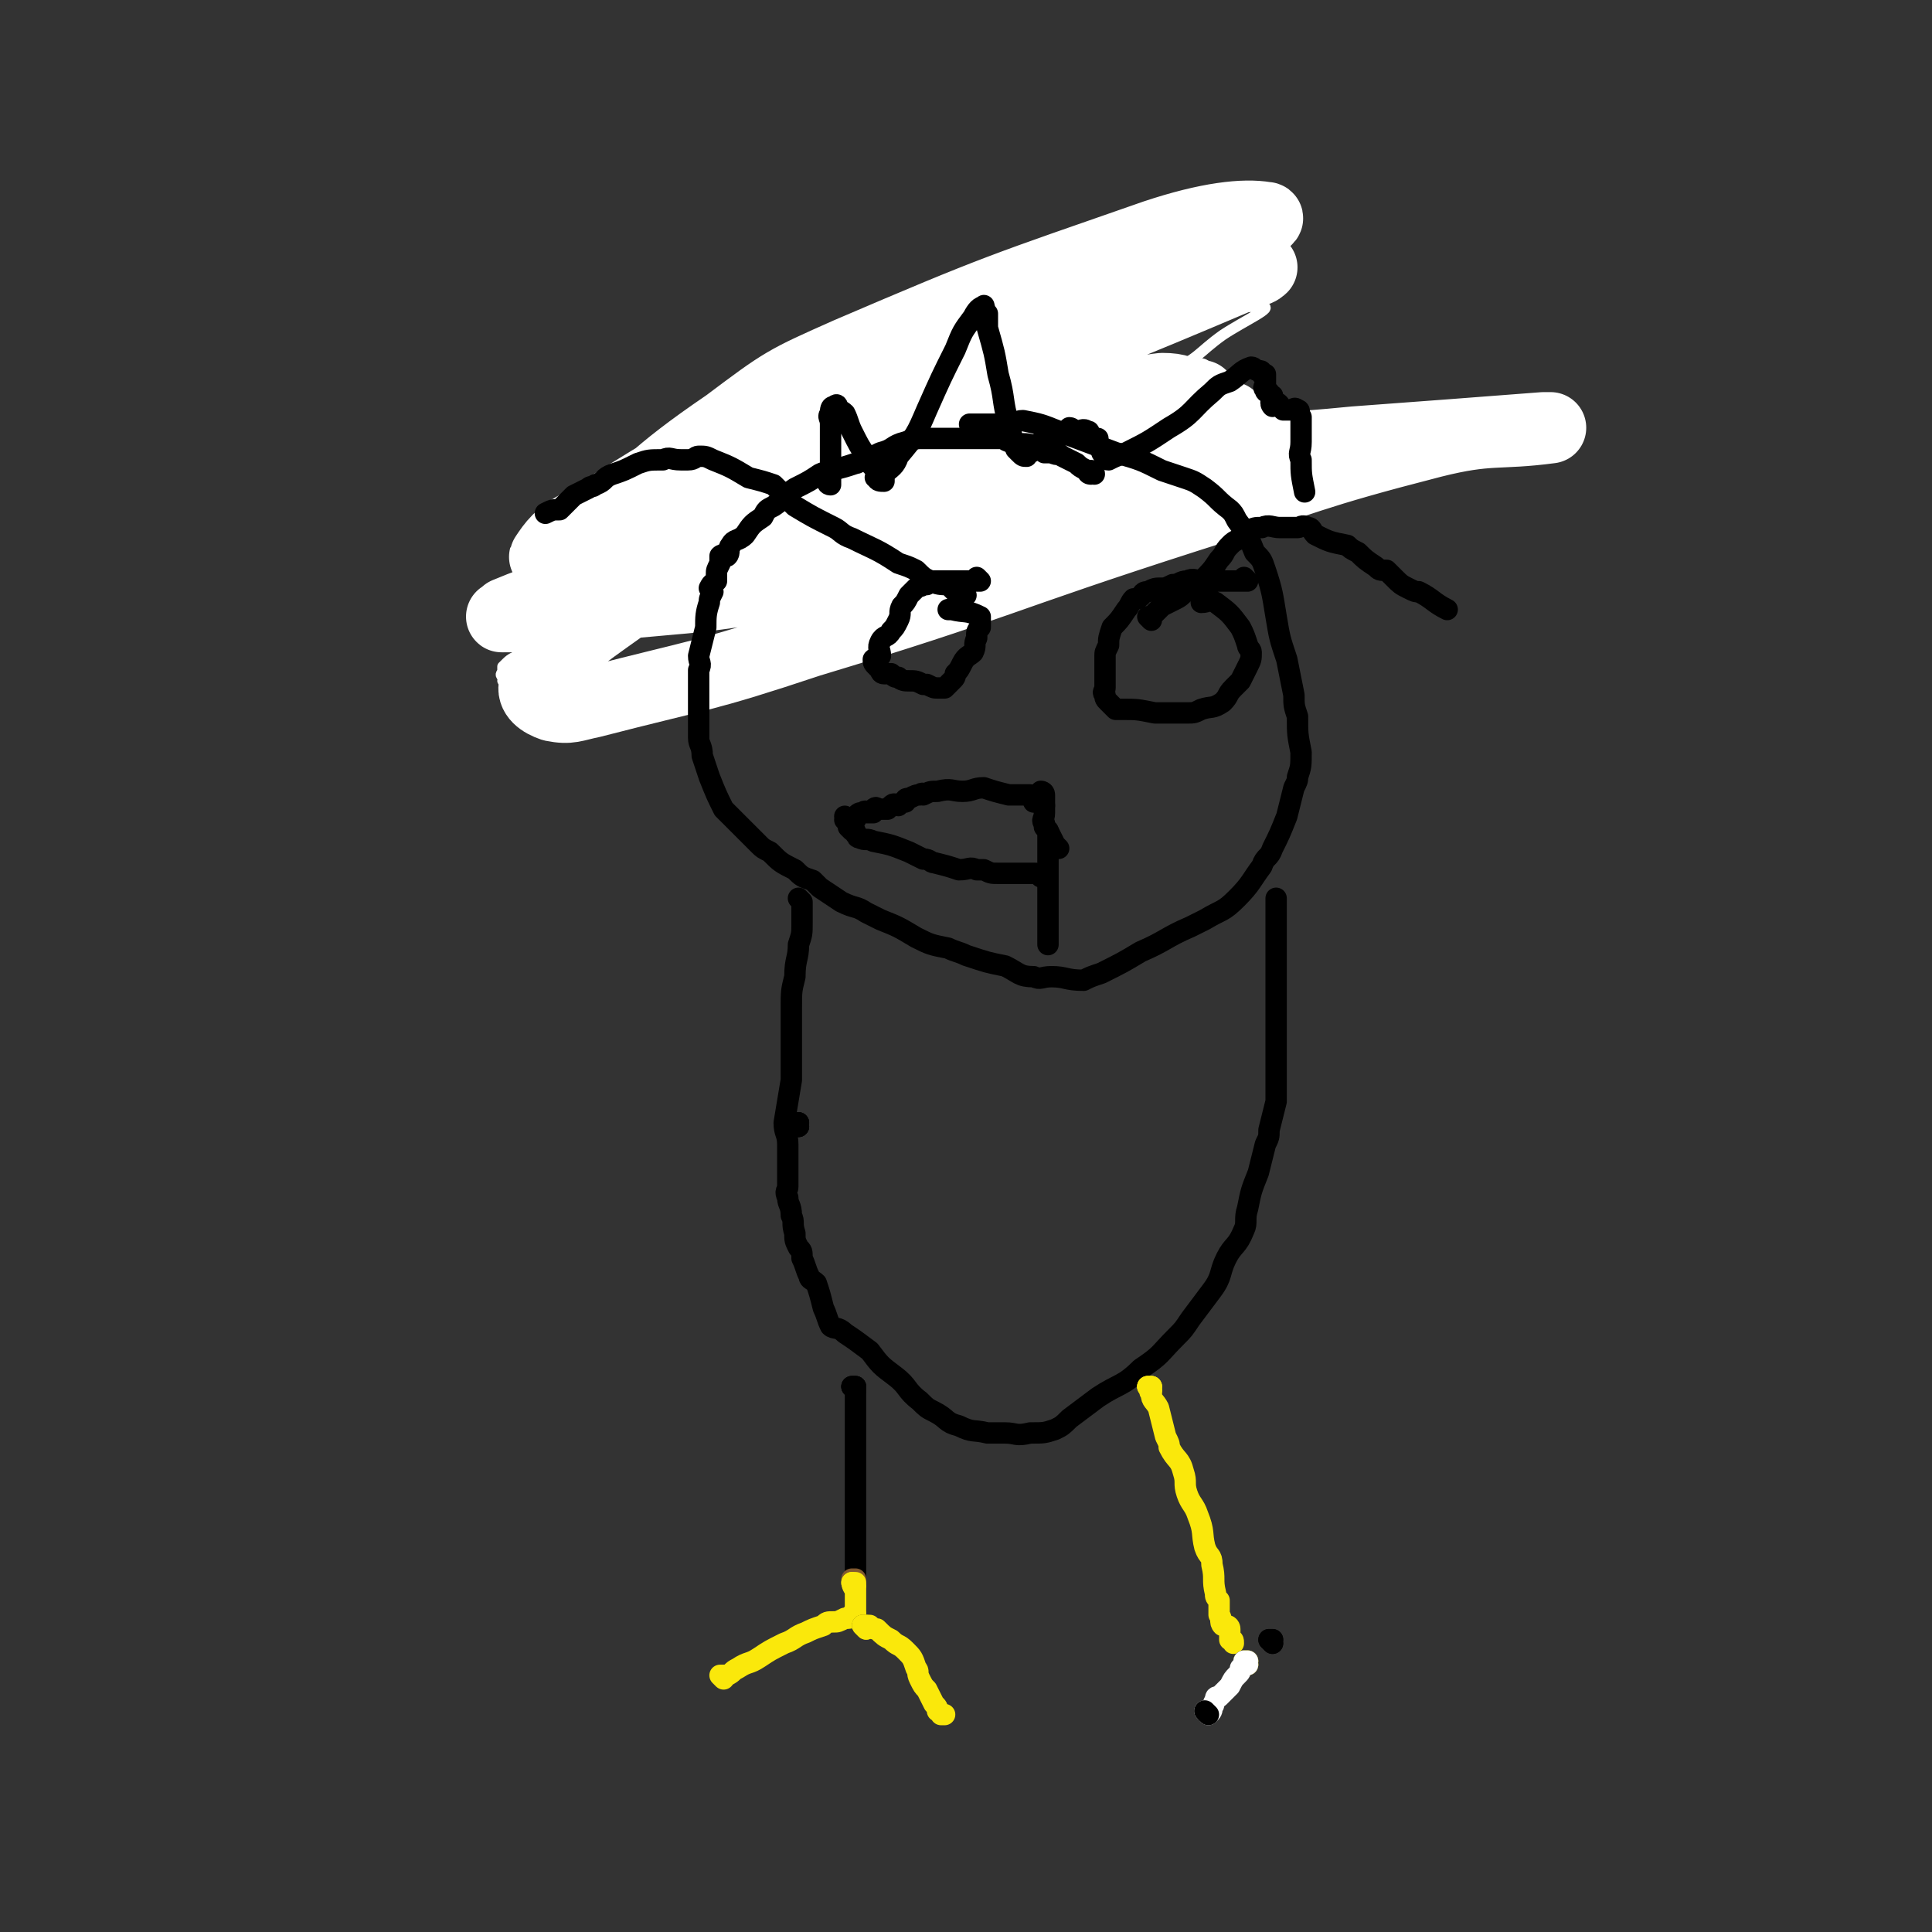
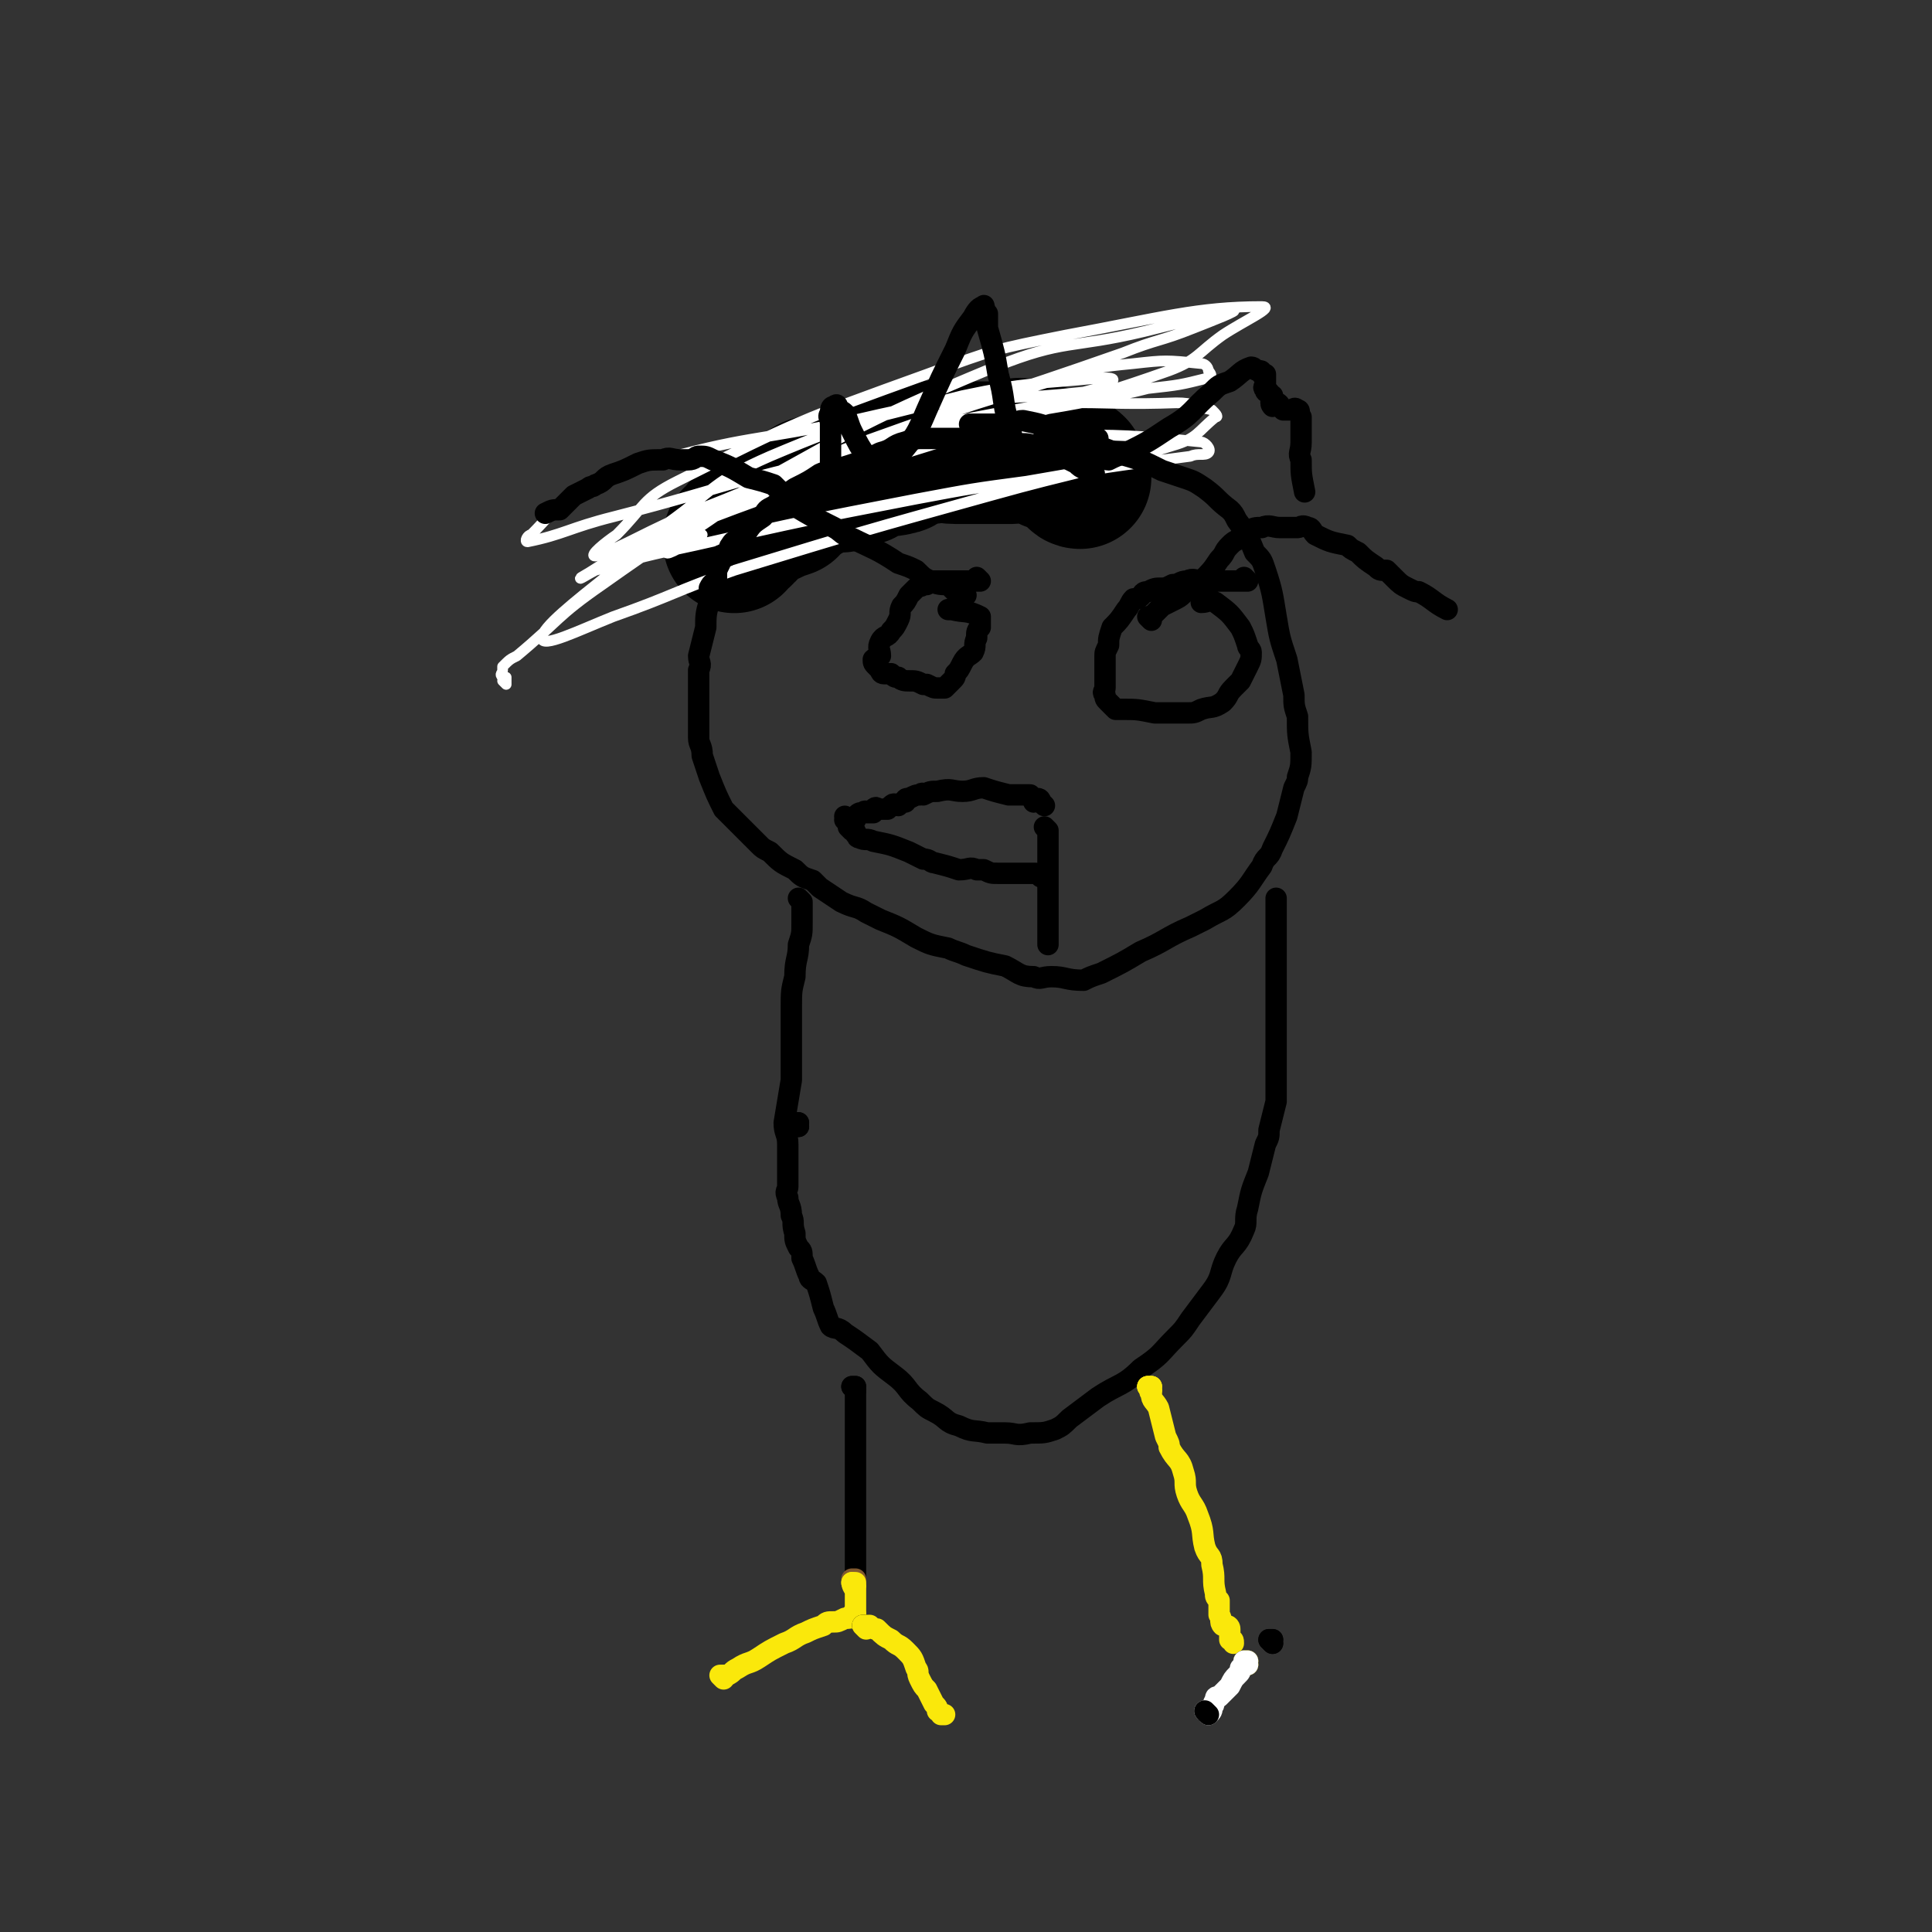
<svg xmlns="http://www.w3.org/2000/svg" viewBox="0 0 542 542" version="1.1">
  <rect x="0" y="0" width="542" height="542" fill="#333333" stroke="none" />
  <g fill="none" stroke="#000000" stroke-width="40" stroke-linecap="round" stroke-linejoin="round">
    <path d="M303,134c0,0 -1,-1 -1,-1 0,0 0,1 1,1 0,0 0,0 0,0 0,0 -1,-1 -1,-1 0,0 0,1 1,1 0,0 0,0 0,0 0,0 -1,-1 -1,-1 0,0 1,1 1,1 -1,-1 -1,-1 -2,-2 0,0 1,1 1,1 -1,-1 0,-2 -1,-2 -3,-2 -3,-1 -6,-2 -1,0 -1,-1 -2,-1 -1,-1 -1,0 -3,-1 -2,0 -2,0 -4,-1 -1,0 -1,1 -2,1 -3,0 -3,0 -6,0 -2,0 -2,0 -3,0 -2,0 -2,0 -4,0 -1,0 -1,0 -3,0 -3,0 -4,-1 -7,0 -3,0 -3,0 -7,2 -1,0 -1,1 -2,1 -3,1 -4,0 -7,1 -1,0 -1,1 -3,2 -3,1 -3,1 -6,2 -3,0 -3,0 -6,1 -2,1 -2,0 -4,2 -3,1 -3,2 -5,4 -3,1 -3,1 -5,2 -2,0 -2,0 -4,1 0,0 0,1 -1,1 -1,1 -1,1 -2,2 -1,0 0,1 0,1 -1,1 -1,0 -1,1 0,0 0,0 0,0 -1,0 -1,0 -2,1 0,0 0,0 0,0 0,0 0,0 0,0 0,0 0,1 0,1 0,0 0,0 0,0 " />
  </g>
  <g fill="none" stroke="#FFFFFF" stroke-width="3" stroke-linecap="round" stroke-linejoin="round">
    <path d="M142,192c0,0 -1,-1 -1,-1 0,0 1,1 1,1 0,-1 0,-1 0,-2 0,0 0,1 0,1 -1,-1 -1,-1 -1,-1 -1,-1 0,-1 0,-2 0,0 0,-1 0,-1 2,-2 2,-2 4,-3 12,-10 11,-11 24,-20 17,-12 17,-12 36,-22 16,-9 16,-10 34,-16 29,-11 29,-11 59,-20 10,-3 10,-3 20,-4 9,-1 9,-1 19,0 1,0 2,1 2,2 1,1 1,2 0,2 -8,2 -8,2 -17,3 -4,1 -4,1 -9,2 -18,4 -18,3 -36,7 -20,5 -21,3 -40,10 -27,9 -27,10 -53,22 -11,5 -14,8 -21,12 -1,1 2,-1 4,-2 14,-4 14,-4 28,-7 31,-7 31,-7 62,-13 16,-3 16,-3 31,-5 23,-4 23,-4 46,-7 2,-1 4,0 5,-1 1,-1 -1,-3 -2,-3 -20,-2 -21,-2 -42,-2 -26,1 -27,1 -53,5 -35,7 -35,9 -70,18 -12,3 -14,5 -24,7 -1,0 0,-2 1,-2 5,-5 5,-6 11,-10 10,-6 10,-6 22,-10 28,-8 29,-6 57,-12 13,-3 13,-3 26,-5 19,-2 20,-1 39,-3 4,-1 7,-2 8,-3 1,-1 -1,-1 -3,-1 -20,2 -20,1 -39,5 -27,7 -28,6 -54,17 -16,7 -15,9 -29,19 -3,2 -3,2 -5,4 -1,1 -2,3 -1,2 5,-2 7,-4 14,-6 34,-13 34,-12 69,-23 32,-11 33,-9 64,-20 8,-3 8,-5 15,-10 6,-4 15,-8 11,-8 -18,0 -28,3 -55,8 -20,4 -20,4 -39,11 -36,13 -36,13 -70,30 -10,5 -9,7 -17,15 -3,2 -8,6 -6,6 9,-3 14,-7 29,-13 23,-9 23,-10 46,-19 36,-13 36,-12 73,-25 10,-4 10,-3 20,-7 5,-2 13,-5 11,-5 -5,1 -13,3 -25,6 -21,5 -22,2 -42,10 -41,17 -41,19 -80,40 -15,8 -15,8 -28,18 -10,8 -19,15 -19,18 0,3 10,-2 20,-6 17,-6 17,-7 34,-13 36,-11 36,-11 72,-21 25,-7 26,-6 51,-14 7,-2 7,-4 12,-8 1,0 0,-1 -1,-2 -5,-1 -5,-2 -10,-2 -26,1 -26,-2 -51,3 -32,6 -32,8 -62,19 -10,4 -9,5 -18,11 -6,4 -11,8 -12,9 0,1 5,-2 10,-5 " />
  </g>
  <g fill="none" stroke="#FFFFFF" stroke-width="20" stroke-linecap="round" stroke-linejoin="round">
-     <path d="M210,127c0,0 -1,-1 -1,-1 0,0 1,1 2,1 1,0 1,0 2,0 5,-1 5,-1 10,-1 19,-3 19,-3 38,-6 8,-2 8,-2 16,-3 15,-2 15,-1 30,-4 10,-1 10,-3 19,-4 5,0 5,1 9,2 1,0 1,0 2,0 0,0 0,0 0,0 -9,1 -9,0 -17,1 -18,4 -18,5 -36,9 -18,5 -19,4 -37,10 -15,4 -15,5 -29,10 -17,7 -17,8 -34,15 -6,2 -6,2 -11,4 -1,1 -2,1 -3,1 0,-1 1,-1 2,-1 1,-1 1,0 2,0 12,-4 12,-4 24,-8 6,-2 6,-2 13,-4 18,-5 18,-5 36,-10 14,-3 14,-4 29,-7 12,-2 12,-1 23,-3 16,-2 16,-2 31,-5 4,-1 5,0 9,-1 2,-1 1,-2 3,-3 1,-1 4,-2 3,-2 -18,-1 -21,0 -42,2 -17,1 -18,0 -35,5 -40,11 -40,12 -78,27 -13,4 -12,6 -24,12 -12,5 -12,4 -24,9 0,1 -2,1 -1,1 8,0 10,0 19,-2 32,-4 32,-2 63,-8 40,-7 39,-8 78,-17 15,-3 15,-4 29,-8 16,-4 17,-4 33,-9 0,0 1,0 0,-1 -5,0 -5,0 -11,0 -12,-1 -12,-2 -24,-1 -32,2 -32,0 -64,6 -28,5 -28,6 -54,15 -11,4 -11,5 -20,9 -1,1 0,1 0,1 8,0 8,0 16,-2 20,-4 20,-5 40,-9 47,-10 47,-10 94,-18 20,-4 20,-3 40,-5 27,-2 27,-2 53,-4 1,0 2,0 2,0 -15,2 -17,0 -33,4 -35,9 -34,10 -69,21 -53,17 -53,19 -106,35 -30,10 -30,9 -61,17 -5,1 -6,2 -11,1 -3,-1 -6,-3 -5,-6 9,-11 11,-12 25,-22 42,-28 42,-28 86,-54 19,-10 19,-9 38,-18 27,-11 27,-11 53,-22 1,0 2,-1 2,-1 -3,0 -4,-1 -8,0 -27,5 -28,3 -55,11 -31,10 -32,10 -62,25 -34,16 -34,16 -66,36 -6,3 -8,6 -10,9 -1,1 2,-1 4,-2 18,-10 18,-11 36,-20 24,-12 25,-12 49,-22 40,-18 40,-18 80,-35 10,-4 11,-4 20,-8 7,-4 16,-8 13,-8 -6,-1 -16,0 -31,5 -43,15 -44,15 -86,33 -18,8 -18,8 -34,20 -22,15 -21,17 -42,34 -1,0 -1,0 -1,1 -1,0 -1,0 -1,1 " />
-   </g>
+     </g>
  <g fill="none" stroke="#000000" stroke-width="6" stroke-linecap="round" stroke-linejoin="round">
    <path d="M307,133c0,0 -1,-1 -1,-1 0,0 0,1 1,1 0,0 0,0 0,0 0,0 0,-1 -1,-1 0,0 0,1 0,1 -1,0 -1,-1 -1,-1 -2,-1 -2,-1 -3,-2 -2,-1 -2,-1 -4,-2 -1,-1 -1,0 -3,-1 -1,0 -1,0 -2,0 -1,-1 -1,-2 -3,-2 -3,-1 -3,0 -6,-1 -2,0 -2,-1 -3,-1 -2,0 -2,0 -4,0 -4,0 -4,0 -7,0 -4,0 -4,0 -8,0 -1,0 -1,0 -3,0 -2,0 -2,0 -5,1 -4,1 -3,2 -7,3 -2,1 -2,1 -5,2 -1,0 -1,1 -2,1 -3,1 -3,1 -7,2 -1,1 -1,0 -3,1 -3,2 -3,2 -7,4 -3,2 -3,3 -6,5 -2,1 -2,1 -3,3 -3,2 -3,2 -5,5 -2,2 -3,1 -4,3 -1,1 0,2 -1,3 0,0 -1,-1 -2,0 0,1 0,1 0,2 -1,2 -1,2 -1,3 0,1 0,1 0,2 -1,1 -1,0 -2,2 0,0 1,0 1,1 -1,2 -1,2 -1,3 -1,3 -1,4 -1,7 -1,4 -1,4 -2,8 0,2 1,2 0,4 0,3 0,3 0,7 0,2 0,2 0,5 0,1 0,1 0,2 0,1 0,1 0,3 0,1 0,1 0,2 0,2 1,2 1,5 1,3 1,3 2,6 2,5 2,5 4,9 1,1 1,1 3,3 3,3 3,3 7,7 1,1 1,1 3,2 3,3 3,3 7,5 2,2 2,2 5,3 1,1 1,1 2,2 3,2 3,2 6,4 4,2 4,1 7,3 2,1 2,1 4,2 5,2 5,2 10,5 4,2 4,2 9,3 2,1 3,1 5,2 6,2 6,2 11,3 4,2 4,3 8,3 2,1 2,0 5,0 4,0 4,1 9,1 2,-1 2,-1 5,-2 6,-3 6,-3 11,-6 7,-3 7,-4 14,-7 2,-1 2,-1 4,-2 5,-3 5,-2 9,-6 4,-4 4,-5 7,-9 1,-3 2,-2 3,-5 2,-4 2,-4 4,-9 1,-4 1,-4 2,-8 1,-2 1,-2 1,-3 1,-3 1,-3 1,-7 -1,-5 -1,-5 -1,-10 -1,-3 -1,-3 -1,-6 -1,-5 -1,-5 -2,-10 -2,-6 -2,-6 -3,-12 -1,-6 -1,-7 -3,-13 -1,-3 -1,-3 -3,-5 -2,-5 -2,-5 -5,-9 -1,-2 -1,-2 -2,-3 -4,-3 -3,-3 -7,-6 -3,-2 -3,-2 -6,-3 -3,-1 -3,-1 -6,-2 -6,-3 -6,-3 -13,-5 -8,-3 -8,-3 -16,-6 -5,-2 -5,-2 -10,-3 -2,0 -2,1 -4,1 -5,0 -5,0 -11,0 0,0 0,0 0,0 " />
    <path d="M275,163c0,0 -1,-1 -1,-1 0,0 0,0 1,1 0,0 0,0 0,0 0,0 -1,-1 -1,-1 0,0 0,0 1,1 0,0 0,0 0,0 0,0 -1,-1 -1,-1 0,0 0,0 1,1 0,0 0,0 0,0 -1,0 -1,0 -2,0 0,0 0,0 0,0 -2,0 -2,0 -3,0 -1,0 -1,0 -2,0 -1,0 -1,0 -2,0 -1,0 -1,0 -2,0 -1,0 -1,0 -2,0 -1,0 -1,0 -2,1 -1,0 -1,0 -1,0 -1,1 -1,0 -2,1 -1,1 -1,1 -2,2 -1,2 -1,2 -2,3 -1,2 0,2 -1,4 -1,2 -1,2 -2,3 -1,2 -2,1 -3,3 -1,2 0,2 0,4 -1,1 -1,0 -2,1 0,1 0,1 1,2 0,0 0,0 1,1 0,0 0,1 1,1 1,0 1,0 2,0 1,1 1,1 2,1 1,1 2,1 3,1 2,0 2,0 4,1 0,0 0,0 1,0 2,1 2,1 3,1 1,0 1,0 2,0 1,-1 1,-1 2,-2 1,-1 1,-1 1,-2 1,-1 1,-1 2,-3 1,-2 2,-2 3,-3 1,-2 0,-2 1,-4 0,-2 0,-2 1,-3 0,-1 0,-1 0,-3 0,0 0,0 0,0 -4,-2 -4,-1 -8,-2 -1,0 -1,0 -1,0 " />
    <path d="M350,163c0,0 -1,-1 -1,-1 0,0 0,0 1,1 0,0 0,0 0,0 -1,0 -1,0 -2,0 -1,0 -1,0 -2,0 -1,0 -1,0 -3,0 -2,0 -2,0 -5,0 -3,0 -3,-1 -5,0 -2,0 -2,1 -4,1 -2,1 -2,1 -3,1 -2,0 -2,0 -4,1 -2,0 -1,1 -3,2 -1,0 -1,0 -1,0 -1,1 -1,2 -2,3 -2,3 -2,3 -4,5 -1,3 -1,3 -1,5 -1,2 -1,2 -1,3 0,3 0,3 0,5 0,2 0,2 0,4 0,1 -1,1 0,2 0,1 0,1 1,2 1,1 1,1 2,2 1,0 1,0 2,0 4,0 4,0 9,1 4,0 4,0 9,0 2,0 2,0 4,-1 3,-1 3,0 6,-2 2,-2 1,-2 3,-4 1,-1 1,-1 2,-2 1,-2 1,-2 2,-4 1,-2 1,-2 1,-4 0,-1 -1,-1 -1,-2 -1,-3 -1,-3 -2,-5 -3,-4 -3,-4 -7,-7 -2,-1 -2,0 -4,0 " />
    <path d="M271,167c0,0 -1,-1 -1,-1 0,0 0,0 1,1 0,0 0,0 0,0 0,0 -1,-1 -1,-1 0,0 0,0 1,1 0,0 0,0 0,0 0,0 0,0 -1,-1 0,0 0,0 0,0 -1,0 -1,0 -2,0 -1,-1 -1,-1 -2,-2 -2,0 -3,0 -5,-1 -2,-1 -2,-1 -4,-3 -2,-1 -2,-1 -5,-2 -6,-4 -7,-4 -13,-7 -3,-1 -3,-2 -5,-3 -6,-3 -6,-3 -11,-6 -3,-3 -3,-3 -6,-6 -3,-1 -3,-1 -7,-2 -5,-3 -5,-3 -10,-5 -2,-1 -2,-1 -4,-1 -1,0 -1,1 -3,1 -1,0 -1,0 -2,0 -3,0 -3,-1 -5,0 -4,0 -4,0 -7,1 -4,2 -4,2 -7,3 -3,1 -2,2 -5,3 -1,1 -1,0 -2,1 -2,1 -2,1 -4,2 -2,2 -2,2 -4,4 -2,0 -2,0 -4,1 " />
    <path d="M323,174c0,0 -1,-1 -1,-1 0,0 0,0 1,1 0,0 0,0 0,0 0,0 -1,-1 -1,-1 0,0 0,0 1,1 0,0 0,0 0,0 0,-1 0,-1 1,-2 1,-1 1,-1 2,-2 2,-1 2,-1 4,-2 2,-1 2,-2 4,-3 1,-1 1,-1 3,-2 3,-3 3,-3 5,-6 2,-2 1,-2 3,-4 1,-1 1,-1 3,-2 1,-1 1,-1 2,-2 2,-1 2,-1 4,-1 2,-1 3,0 5,0 1,0 1,0 2,0 1,0 1,0 3,0 1,0 1,-1 3,0 1,0 1,1 2,2 4,2 4,2 9,3 1,1 1,1 3,2 2,2 2,2 5,4 1,1 1,1 3,1 1,1 1,1 2,2 2,2 2,2 4,3 2,1 2,1 3,1 4,2 4,3 8,5 " />
    <path d="M293,226c0,0 -1,-1 -1,-1 0,0 0,0 1,1 0,0 0,0 0,0 0,0 -1,-1 -1,-1 0,0 0,0 1,1 0,0 0,0 0,0 -1,-1 -1,-1 -1,-1 0,0 0,-1 -1,-1 0,0 0,1 -1,1 0,-1 0,-1 -1,-2 -2,0 -3,0 -6,0 -4,-1 -4,-1 -7,-2 -3,0 -3,1 -6,1 -3,0 -3,-1 -7,0 -2,0 -2,0 -4,1 0,0 0,-1 -1,0 -1,0 -1,0 -3,1 -1,0 -1,0 -1,1 -1,0 -1,0 -2,1 -1,0 -1,-1 -2,0 0,0 0,0 -1,1 0,0 0,0 0,0 -1,0 -1,0 -1,0 0,0 0,0 0,0 -1,0 -1,0 -2,0 0,0 0,-1 -1,0 0,0 0,0 0,1 -1,0 -1,0 -2,0 0,0 0,-1 -1,0 -1,0 -1,0 -2,1 0,0 -1,1 -1,1 0,0 1,0 1,0 -1,0 -1,0 -1,0 0,0 0,0 0,0 -1,0 -1,0 -2,0 0,0 0,0 1,0 0,0 0,0 0,0 0,0 -1,-1 -1,-1 0,0 0,0 1,1 0,0 0,0 0,0 0,0 -1,-1 -1,-1 0,0 1,1 1,2 0,0 0,0 0,1 0,0 0,0 0,0 0,0 0,0 1,1 1,0 1,0 1,1 1,0 0,1 1,1 2,1 2,0 4,1 5,1 5,1 10,3 2,1 2,1 4,2 2,0 2,1 3,1 4,1 4,1 7,2 3,0 3,-1 5,0 1,0 1,0 2,0 2,1 2,1 4,1 3,0 3,0 5,0 0,0 0,0 1,0 2,0 2,0 4,0 1,0 1,0 2,1 " />
-     <path d="M293,223c0,0 -1,-1 -1,-1 0,0 0,0 1,1 0,0 0,0 0,0 0,0 -1,-1 -1,-1 0,0 0,0 1,1 0,0 0,0 0,0 0,0 -1,-1 -1,-1 0,0 0,0 1,1 0,0 0,0 0,0 0,0 -1,-1 -1,-1 0,0 0,0 1,1 0,0 0,0 0,0 0,0 -1,-1 -1,-1 0,0 1,0 1,1 0,1 0,1 0,2 0,1 0,1 0,1 0,1 0,1 0,2 0,2 -1,2 0,3 0,1 0,1 1,2 1,2 1,2 2,4 1,1 1,1 1,1 " />
    <path d="M294,233c0,0 -1,-1 -1,-1 0,0 0,0 1,1 0,0 0,0 0,0 0,0 -1,-1 -1,-1 0,0 0,0 1,1 0,0 0,0 0,0 0,0 -1,-1 -1,-1 0,0 0,0 1,1 0,0 0,0 0,0 0,0 0,0 0,1 0,0 0,0 0,1 0,1 0,1 0,2 0,1 0,1 0,1 0,1 0,1 0,2 0,1 0,1 0,2 0,0 0,0 0,1 0,0 0,0 0,1 0,0 0,0 0,0 0,2 0,2 0,5 0,8 0,8 0,16 " />
    <path d="M233,136c0,0 -1,-1 -1,-1 0,0 0,1 1,1 0,0 0,0 0,0 0,-1 0,-1 0,-1 0,0 0,0 0,-1 0,-1 0,-1 0,-2 0,-2 0,-2 0,-3 0,-1 0,-1 0,-3 0,-3 0,-3 0,-7 0,-2 -1,-2 0,-3 0,-1 0,-2 1,-2 1,-1 1,0 1,1 0,0 0,0 0,0 0,0 1,0 2,1 1,2 1,3 2,5 2,4 2,4 4,7 1,3 2,2 3,5 0,1 -1,1 0,1 0,1 1,1 2,1 0,0 0,-1 0,-2 2,-2 3,-2 4,-5 5,-6 5,-6 8,-13 4,-9 4,-9 8,-17 2,-5 2,-5 5,-9 1,-2 2,-3 3,-3 0,-1 0,1 1,2 0,2 0,2 0,4 2,7 2,7 3,13 2,7 1,7 3,14 1,4 1,4 2,7 1,1 1,1 1,1 1,1 1,1 2,1 0,0 0,-1 1,-1 0,0 0,0 0,0 2,-1 1,-2 3,-3 0,0 0,0 1,-1 1,0 1,0 2,0 2,-1 2,0 3,-1 1,0 1,-1 2,-2 1,0 1,1 2,1 1,0 2,-1 3,0 1,0 0,0 1,1 1,1 1,1 2,1 0,2 0,2 1,3 0,1 0,1 1,2 0,0 0,1 1,1 2,-1 2,-1 5,-2 6,-3 6,-3 12,-7 7,-4 6,-5 12,-10 2,-2 2,-2 5,-3 3,-2 3,-3 6,-4 1,0 1,1 2,1 1,0 1,0 1,1 0,0 1,0 1,0 0,1 0,1 0,3 0,0 -1,1 0,1 0,1 0,1 1,1 0,1 1,1 1,1 0,1 -1,2 0,3 0,0 0,-1 1,-1 1,0 1,1 2,2 1,0 1,0 2,0 1,0 1,-1 2,0 1,0 0,1 1,2 0,0 0,0 0,0 0,0 0,0 0,0 0,1 0,1 0,1 0,1 0,1 0,1 0,1 0,1 0,2 0,1 0,1 0,3 0,3 -1,3 0,5 0,4 0,4 1,9 " />
    <path d="M225,253c0,0 -1,-1 -1,-1 0,0 0,0 1,1 0,0 0,0 0,0 0,0 -1,-1 -1,-1 0,0 0,0 1,1 0,0 0,0 0,0 0,0 -1,-1 -1,-1 0,0 0,0 1,1 0,0 0,0 0,0 0,0 -1,-1 -1,-1 0,0 1,1 1,1 0,2 0,2 0,3 0,2 0,2 0,3 0,3 0,3 -1,6 0,4 -1,4 -1,9 -1,4 -1,4 -1,9 0,1 0,1 0,3 0,4 0,4 0,7 0,5 0,5 0,10 -1,6 -1,6 -2,12 0,3 1,3 1,6 0,3 0,3 0,7 0,3 0,3 0,5 0,1 -1,1 0,3 0,2 1,2 1,5 1,2 0,2 1,5 0,2 0,2 1,4 1,1 1,1 1,3 1,2 1,3 2,5 0,1 1,1 2,2 1,3 1,3 2,7 1,2 1,3 2,5 1,1 2,0 4,2 3,2 3,2 7,5 3,4 3,4 7,7 4,3 3,4 7,7 2,2 2,2 4,3 4,2 3,3 7,4 4,2 4,1 8,2 2,0 2,0 5,0 3,0 3,1 7,0 4,0 4,0 7,-1 2,-1 2,-1 4,-3 4,-3 4,-3 8,-6 6,-4 7,-3 12,-8 6,-4 5,-4 10,-9 2,-2 2,-2 4,-5 3,-4 3,-4 6,-8 3,-4 2,-5 4,-9 2,-4 3,-3 5,-8 1,-2 0,-3 1,-6 1,-5 1,-5 3,-10 1,-4 1,-4 2,-8 1,-2 1,-2 1,-4 1,-4 1,-4 2,-8 0,-3 0,-3 0,-7 0,-2 0,-2 0,-4 0,-4 0,-4 0,-8 0,-4 0,-4 0,-8 0,-4 0,-4 0,-8 0,-1 0,-1 0,-3 0,-3 0,-3 0,-7 0,-2 0,-2 0,-4 0,-1 0,-1 0,-2 0,-1 0,-1 0,-3 0,-1 0,-1 0,-2 0,0 0,0 0,-1 0,0 0,0 0,0 0,0 0,0 0,0 " />
    <path d="M224,316c0,0 -1,-1 -1,-1 0,0 0,0 1,0 0,0 0,0 0,0 " />
    <path d="M224,316c0,0 -1,-1 -1,-1 0,0 0,0 1,0 0,0 0,0 0,0 " />
-     <path d="M224,316c0,0 -1,-1 -1,-1 0,0 0,0 1,0 0,0 0,0 0,0 " />
-     <path d="M240,390c0,0 -1,-1 -1,-1 0,0 0,0 1,0 0,0 0,0 0,0 " />
    <path d="M240,390c0,0 -1,-1 -1,-1 0,0 0,0 1,0 0,0 0,0 0,0 " />
    <path d="M240,390c0,0 -1,-1 -1,-1 0,0 1,0 1,0 0,1 0,1 0,2 0,1 0,1 0,2 0,2 0,2 0,3 0,3 0,3 0,5 0,3 0,3 0,5 0,5 0,5 0,10 0,2 0,2 0,4 0,2 0,2 0,4 0,2 0,2 0,3 0,2 0,2 0,4 0,2 0,2 0,5 0,1 0,1 0,1 0,1 0,1 0,1 0,1 0,1 0,2 0,0 0,-1 0,-1 0,1 0,1 0,2 0,0 0,0 0,1 0,0 0,0 0,0 0,0 0,0 0,1 0,0 0,0 0,0 0,1 0,0 0,0 0,0 0,0 0,0 " />
  </g>
  <g fill="none" stroke="#81592F" stroke-width="6" stroke-linecap="round" stroke-linejoin="round">
    <path d="M240,444c0,0 -1,-1 -1,-1 0,0 1,0 1,0 0,1 0,1 0,1 0,1 0,0 0,0 0,0 0,0 0,0 " />
  </g>
  <g fill="none" stroke="#FAE80B" stroke-width="6" stroke-linecap="round" stroke-linejoin="round">
    <path d="M240,445c0,0 -1,-1 -1,-1 0,0 0,0 1,0 0,0 0,0 0,0 " />
    <path d="M240,445c0,0 -1,-1 -1,-1 0,0 0,1 1,2 0,0 0,1 0,1 0,0 0,-1 0,-1 0,1 0,1 0,2 0,0 0,0 0,0 0,0 0,0 0,0 0,1 0,1 0,2 0,0 0,0 0,1 0,0 0,-1 0,-1 0,1 0,1 0,1 0,1 0,1 0,1 0,0 0,0 0,0 0,0 0,0 0,0 0,1 0,1 0,2 0,0 0,-1 0,-1 0,0 0,0 0,0 " />
    <path d="M240,454c0,0 -1,-1 -1,-1 0,0 0,0 1,0 0,0 0,0 0,0 " />
    <path d="M240,454c0,0 -1,-1 -1,-1 0,0 1,0 1,0 -1,1 -2,1 -3,1 -2,1 -2,1 -3,1 -2,0 -2,0 -3,1 -3,1 -3,1 -5,2 -3,1 -3,2 -6,3 -4,2 -4,2 -7,4 -3,2 -3,1 -6,3 -2,1 -1,1 -3,2 0,0 0,0 -1,0 0,0 0,0 0,0 " />
    <path d="M203,471c0,0 -1,-1 -1,-1 0,0 0,0 1,0 " />
  </g>
  <g fill="none" stroke="#000000" stroke-width="6" stroke-linecap="round" stroke-linejoin="round">
    <path d="M243,457c0,0 -1,-1 -1,-1 0,0 0,0 1,0 0,0 0,0 0,0 " />
  </g>
  <g fill="none" stroke="#FAE80B" stroke-width="6" stroke-linecap="round" stroke-linejoin="round">
-     <path d="M243,457c0,0 -1,-1 -1,-1 0,0 0,0 1,0 0,0 0,0 0,0 " />
    <path d="M243,457c0,0 -1,-1 -1,-1 0,0 1,0 2,0 1,1 1,1 2,1 2,2 2,2 4,3 2,2 2,1 4,3 2,2 2,2 3,5 1,1 0,1 1,3 1,2 1,2 2,3 1,2 1,2 2,4 1,1 1,1 1,2 0,0 1,0 1,1 1,0 1,0 1,0 " />
    <path d="M323,390c0,0 -1,-1 -1,-1 0,0 0,0 1,0 0,0 0,0 0,0 " />
    <path d="M323,390c0,0 -1,-1 -1,-1 0,0 0,0 1,0 0,0 0,0 0,0 " />
    <path d="M323,390c0,0 -1,-1 -1,-1 0,0 0,0 1,0 0,0 0,0 0,0 0,1 -1,1 0,2 0,2 1,2 2,4 1,4 1,4 2,8 1,2 1,2 1,3 2,4 3,3 4,7 1,3 0,3 1,6 1,3 2,3 3,6 2,5 1,5 2,9 1,3 2,2 2,5 1,4 0,4 1,8 0,1 0,1 1,2 0,2 0,2 0,4 1,1 0,2 1,3 0,0 0,0 1,0 0,0 0,0 0,0 0,0 0,0 0,0 1,0 1,1 1,1 0,0 0,0 0,1 0,0 0,0 0,1 0,0 0,-1 0,-1 0,1 0,1 0,2 1,0 1,0 1,1 " />
    <path d="M350,467c0,0 -1,-1 -1,-1 0,0 0,0 1,0 0,0 0,0 0,0 " />
    <path d="M350,467c0,0 -1,-1 -1,-1 0,0 0,0 1,0 0,0 0,0 0,0 " />
  </g>
  <g fill="none" stroke="#000000" stroke-width="6" stroke-linecap="round" stroke-linejoin="round">
    <path d="M350,467c0,0 -1,-1 -1,-1 0,0 0,0 1,0 0,0 0,0 0,0 " />
  </g>
  <g fill="none" stroke="#FFFFFF" stroke-width="6" stroke-linecap="round" stroke-linejoin="round">
    <path d="M350,467c0,0 -1,-1 -1,-1 0,0 1,0 1,0 -1,1 -1,1 -2,2 0,1 0,1 -1,2 -1,1 -1,1 -2,3 -1,1 -1,1 -3,3 -1,0 -1,0 -1,1 -1,1 0,1 -1,2 0,1 0,1 -1,2 0,0 0,-1 -1,-1 0,0 1,0 1,0 0,0 0,0 0,0 " />
  </g>
  <g fill="none" stroke="#000000" stroke-width="6" stroke-linecap="round" stroke-linejoin="round">
    <path d="M339,481c0,0 -1,-1 -1,-1 " />
    <path d="M357,461c0,0 -1,-1 -1,-1 0,0 0,0 1,0 0,0 0,0 0,0 " />
    <path d="M357,461c0,0 -1,-1 -1,-1 0,0 0,0 1,0 0,0 0,0 0,0 " />
  </g>
</svg>